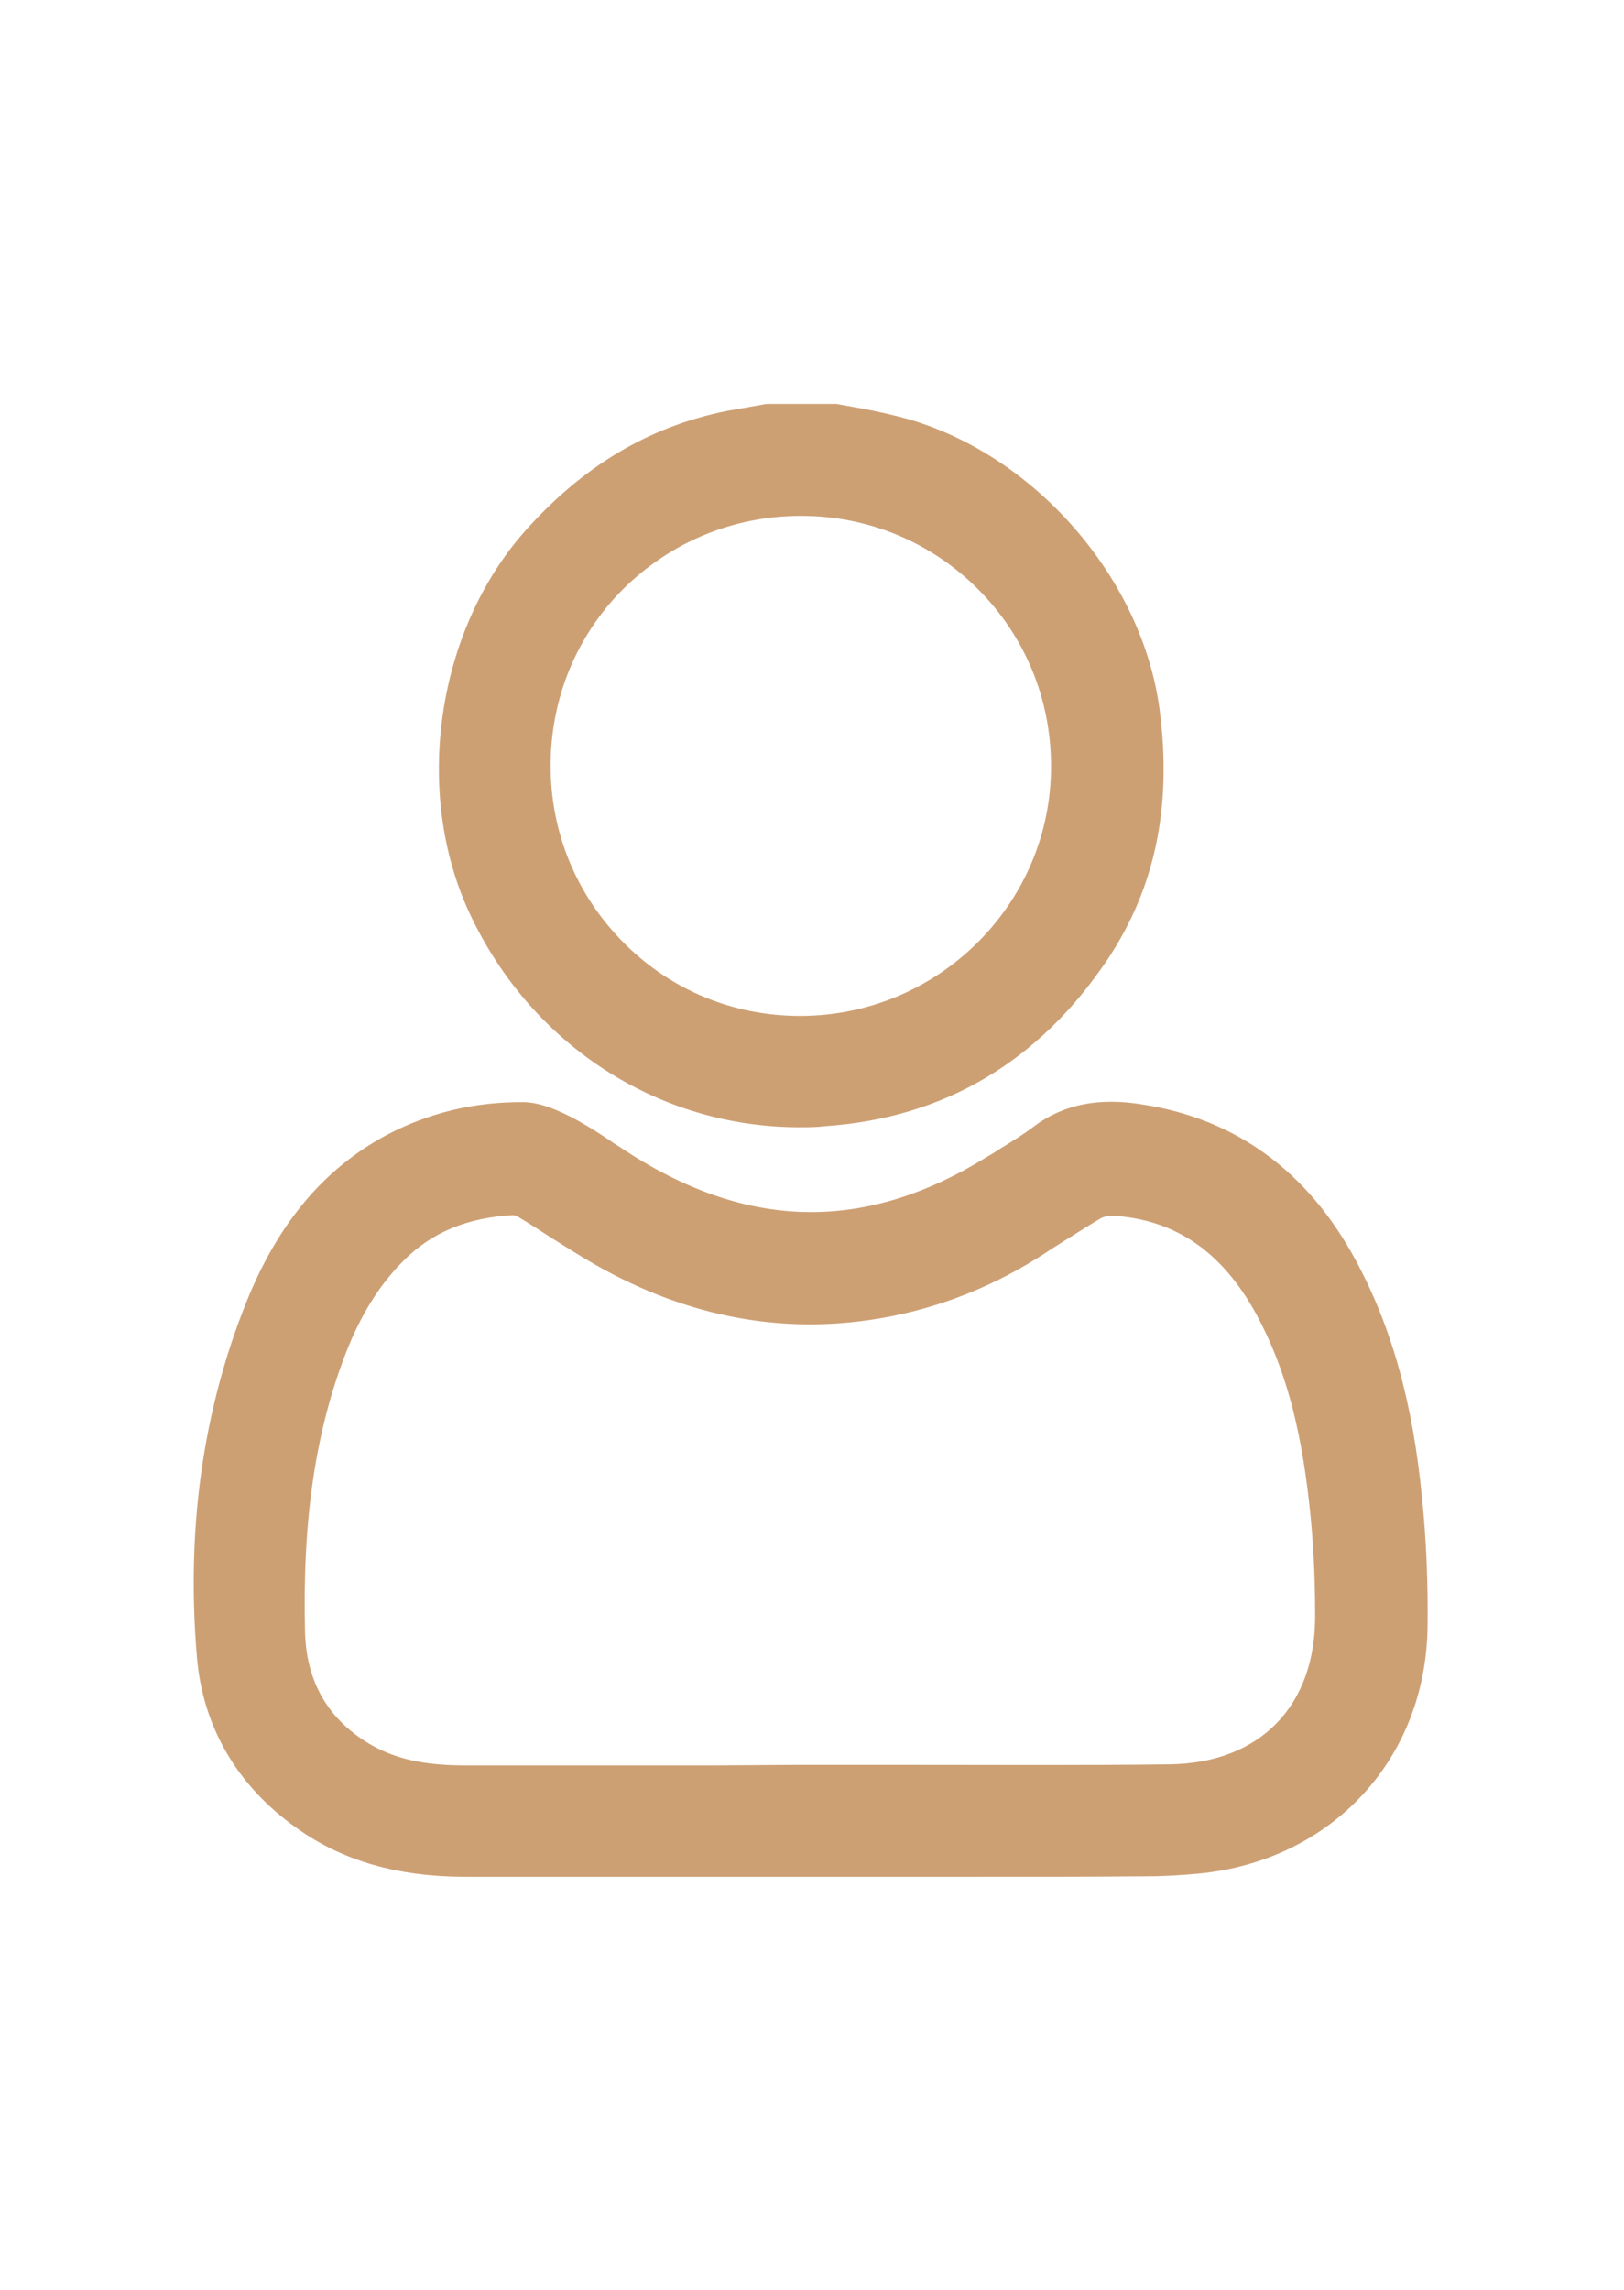
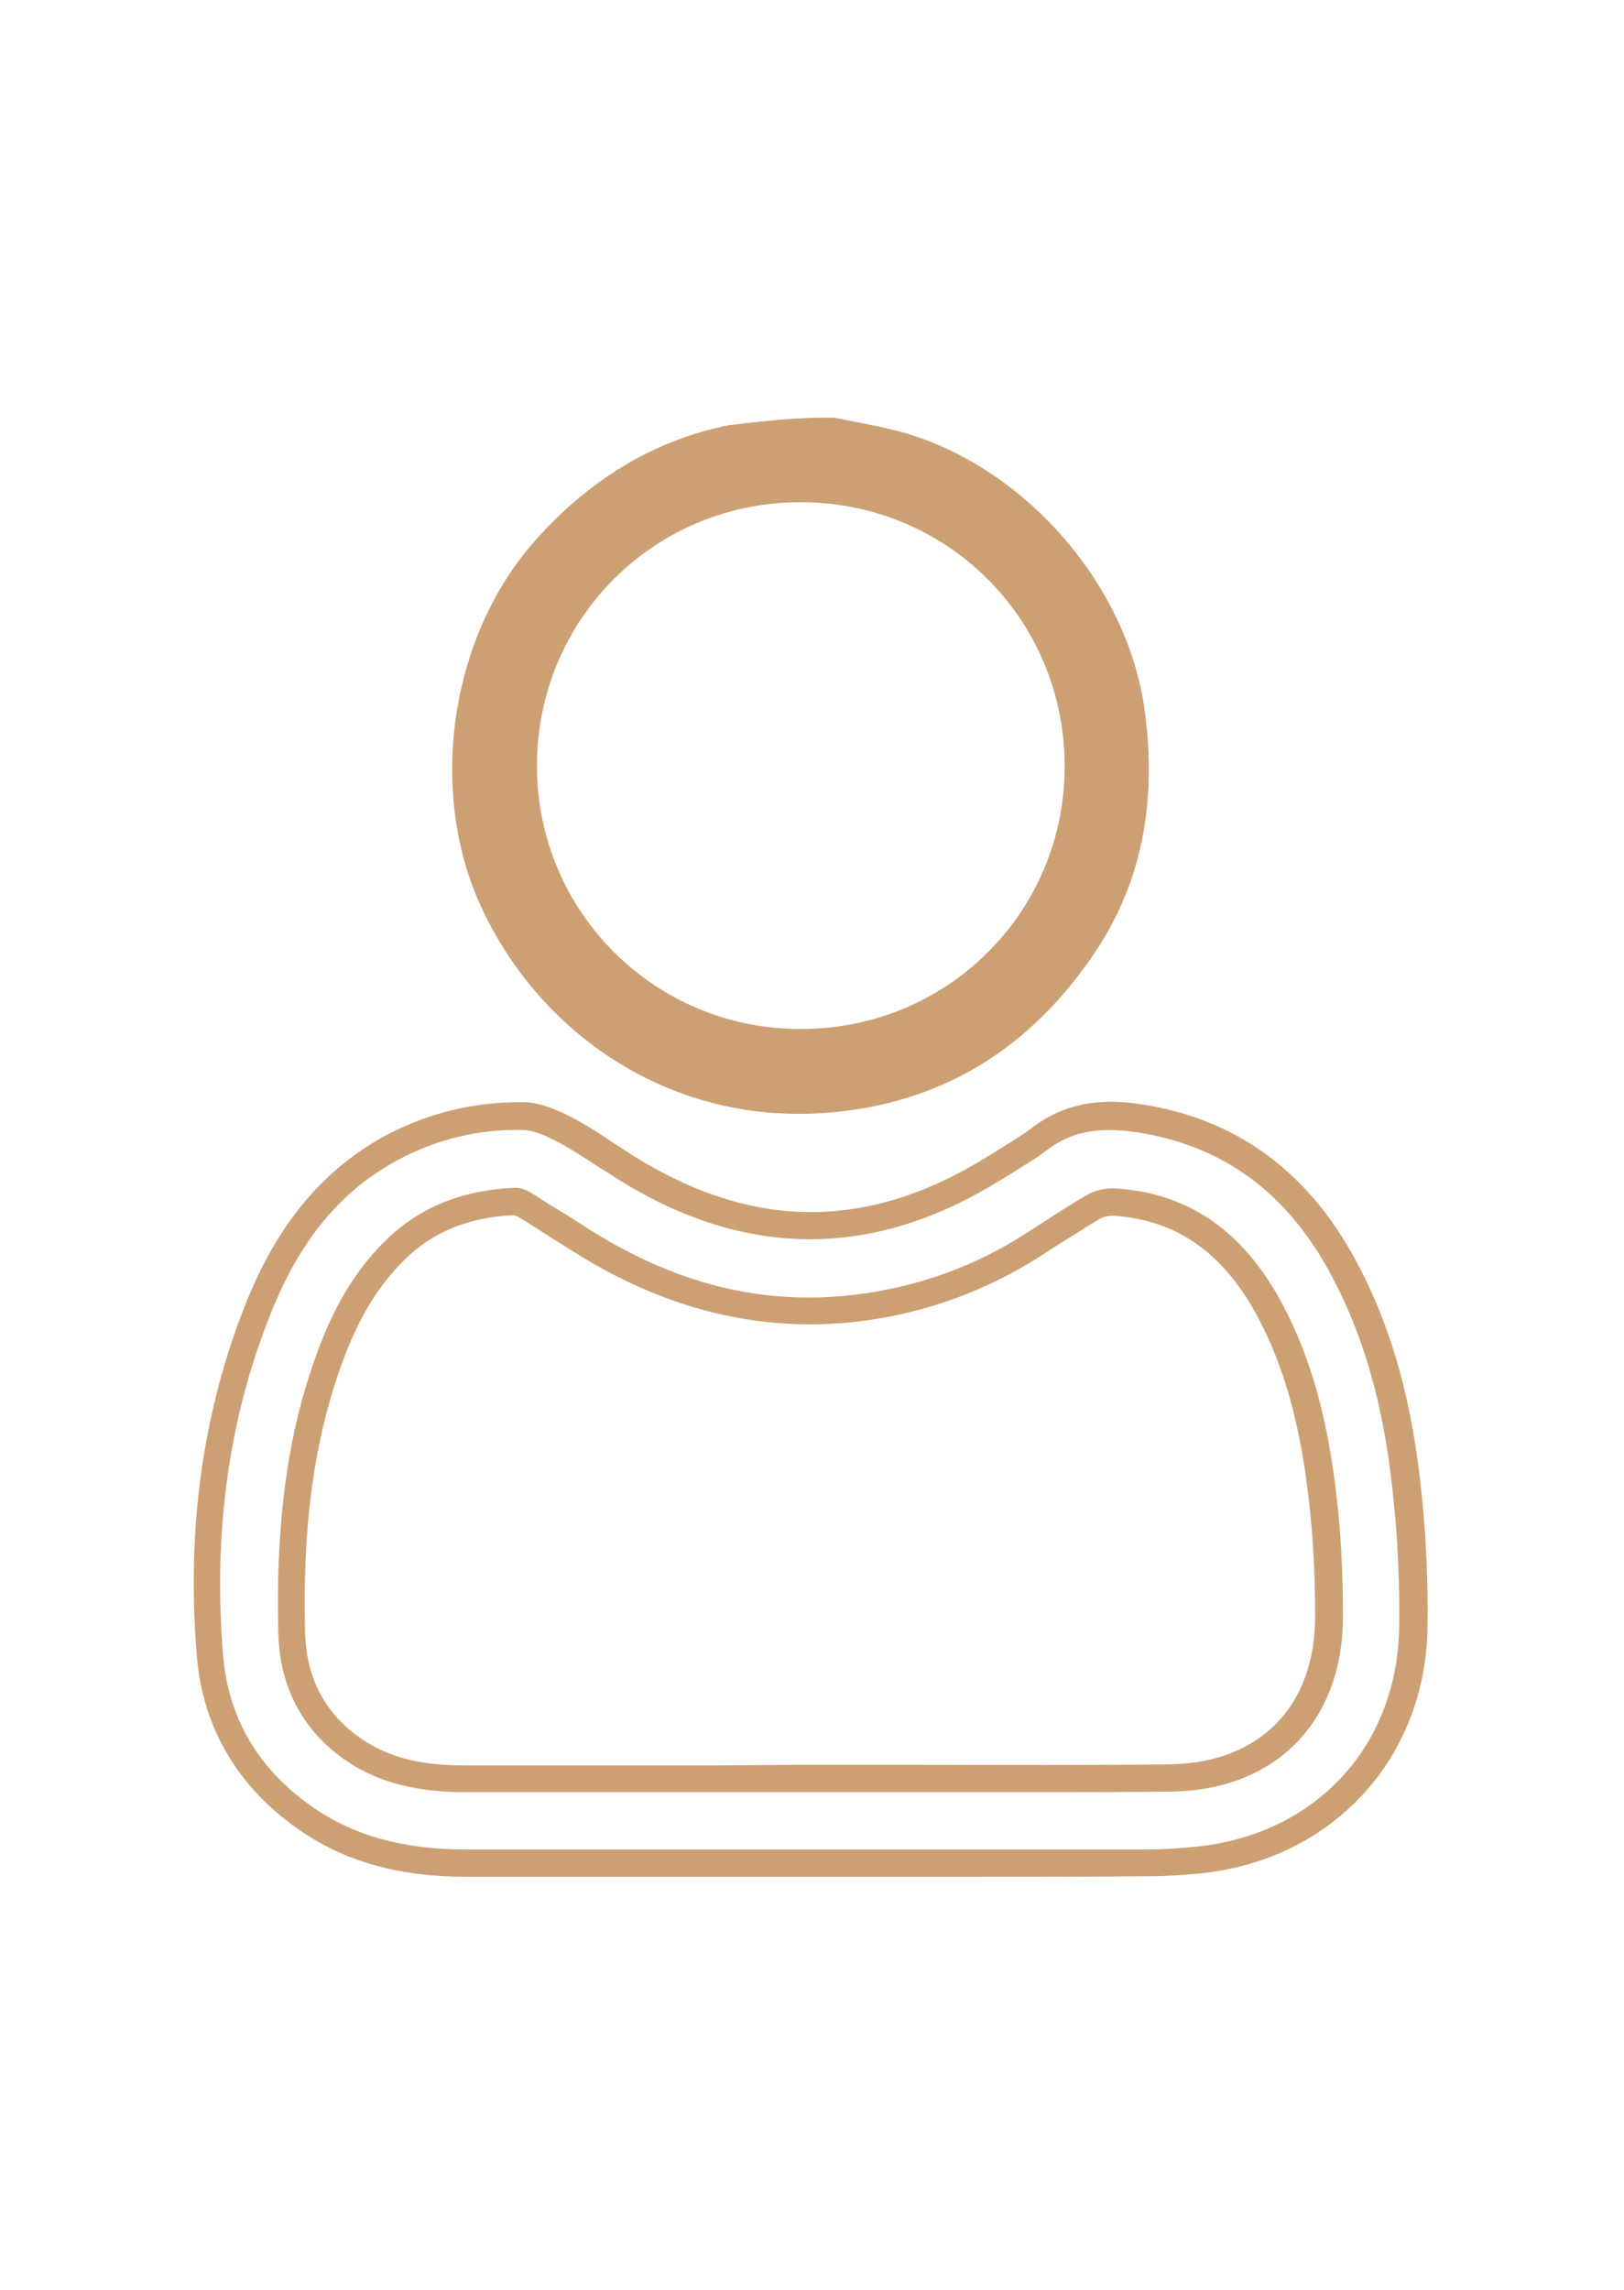
<svg xmlns="http://www.w3.org/2000/svg" version="1.1" id="Слой_1" x="0px" y="0px" viewBox="0 0 297.6 419.5" style="enable-background:new 0 0 297.6 419.5;" xml:space="preserve">
  <style type="text/css"> .st0{fill:#CDA074;} </style>
  <g>
    <g>
-       <path class="st0" d="M152.8,76.5c3.4,0.7,6.9,1.3,10.3,2.1c23.5,5.5,43.6,27.9,46.7,51.8c2.1,15.8-0.2,30.7-9.1,44 c-11.9,17.7-28.2,28-49.9,29.5c-28.5,1.9-51.9-14.8-62.5-37.5c-10-21.3-5.9-49.7,9.7-67.3c9.6-10.8,21.2-18.3,35.5-21.2 c2.4-0.5,4.9-0.9,7.3-1.3C144.9,76.5,148.8,76.5,152.8,76.5z M195.1,140.2c-0.1-26.9-21.6-48.2-48.4-48.2 c-26.9,0-48.3,21.5-48.3,48.3c0,26.8,21.7,48.3,48.4,48.2C173.7,188.5,195.2,167,195.1,140.2z" />
-       <path class="st0" d="M146.5,206.5c-25.8,0-49.1-15-60.4-39.1c-10.4-22.2-6.2-51.7,10.1-70.1c10.6-11.9,22.6-19.1,36.9-22 c1.7-0.3,3.4-0.6,5.1-0.9c0.8-0.1,1.5-0.3,2.3-0.4l0.4,0l12.4,0c1.1,0.2,2.2,0.4,3.3,0.6c2.3,0.4,4.8,0.9,7.2,1.5 c24.4,5.7,45.4,28.9,48.7,53.9c2.3,17.7-0.8,32.6-9.5,45.7c-12.6,18.8-30,29.1-51.8,30.6C149.5,206.5,148,206.5,146.5,206.5z M141.1,79c-0.7,0.1-1.4,0.2-2.1,0.4c-1.6,0.3-3.3,0.6-4.9,0.9c-13.2,2.7-24.3,9.4-34.1,20.4c-15,16.9-18.9,44.1-9.3,64.6 c11.1,23.6,34.7,37.8,60.1,36c20.2-1.4,36.3-10.9,48-28.4c8-12,10.9-25.8,8.7-42.3c-3-23.1-22.3-44.4-44.8-49.7 c-2.3-0.5-4.7-1-7-1.4c-1-0.2-2-0.4-3.1-0.6H141.1z M146.6,191.1c-13.5,0-26.2-5.2-35.8-14.7c-9.6-9.6-14.9-22.3-15-36 c0-13.6,5.2-26.4,14.8-36c9.6-9.6,22.3-14.8,36-14.9c0,0,0.1,0,0.1,0c13.6,0,26.4,5.2,35.9,14.7c9.6,9.5,14.9,22.3,14.9,35.9l0,0 c0.1,27.9-22.7,50.7-50.8,50.9C146.8,191.1,146.7,191.1,146.6,191.1z M146.8,94.5C146.8,94.5,146.7,94.5,146.8,94.5 c-12.4,0-23.9,4.8-32.6,13.4c-8.6,8.6-13.3,20.1-13.3,32.4c0,12.3,4.8,23.8,13.5,32.5c8.6,8.6,20,13.3,32.2,13.3 c0.1,0,0.1,0,0.2,0c25.3-0.1,45.9-20.7,45.8-45.8l0,0c0-12.3-4.8-23.8-13.4-32.4C170.6,99.3,159.1,94.5,146.8,94.5z" />
+       <path class="st0" d="M152.8,76.5c3.4,0.7,6.9,1.3,10.3,2.1c23.5,5.5,43.6,27.9,46.7,51.8c2.1,15.8-0.2,30.7-9.1,44 c-11.9,17.7-28.2,28-49.9,29.5c-28.5,1.9-51.9-14.8-62.5-37.5c-10-21.3-5.9-49.7,9.7-67.3c9.6-10.8,21.2-18.3,35.5-21.2 C144.9,76.5,148.8,76.5,152.8,76.5z M195.1,140.2c-0.1-26.9-21.6-48.2-48.4-48.2 c-26.9,0-48.3,21.5-48.3,48.3c0,26.8,21.7,48.3,48.4,48.2C173.7,188.5,195.2,167,195.1,140.2z" />
    </g>
    <g>
-       <path class="st0" d="M148.5,341.3c-21.1,0-42.1,0-63.2,0c-10.7,0-20.7-2.1-29.6-8.4c-10.2-7.2-16.2-17.1-17.3-29.4 c-1.9-22,0.7-43.6,9-64.1c4.9-12.2,12.3-22.7,24.4-29.1c7.6-4,15.7-5.9,24.1-5.8c2.7,0.1,5.5,1.4,7.9,2.7c3.9,2.1,7.4,4.7,11.2,7 c22.4,13.9,44.7,13.8,67-0.1c2.9-1.8,5.9-3.6,8.7-5.6c5.4-4.1,11.4-4.6,17.9-3.6c17.2,2.6,29.3,12.1,37.4,27.2 c7.2,13.3,10.5,27.8,11.9,42.7c0.7,7.7,1.1,15.5,1,23.2c-0.3,23.2-16.4,40.4-39.5,42.7c-3,0.3-6,0.5-9,0.5 C189.8,341.4,169.1,341.3,148.5,341.3z M148.5,325.8C148.5,325.8,148.5,325.8,148.5,325.8c21.9,0,43.9,0.2,65.8-0.1 c18.1-0.2,29.3-11.8,29.2-29.8c0-7-0.3-14-1.1-20.9c-1.4-12.3-3.9-24.3-9.9-35.3c-6.2-11.3-15-18.7-28.4-19.5 c-1.3-0.1-2.8,0.3-3.8,0.9c-3.9,2.3-7.6,4.8-11.4,7.2c-9.2,5.8-19.2,9.5-29.9,11.1c-18.8,2.8-36.1-1.8-52.1-11.8 c-3.5-2.2-7-4.5-10.5-6.7c-0.7-0.4-1.6-0.8-2.4-0.8c-8.4,0.4-15.9,3.1-21.9,9.1c-5,5-8.5,11.1-11,17.6 c-6.5,16.8-8.1,34.3-7.6,52.1c0.2,9.6,4.4,17.5,12.9,22.5c5.8,3.5,12.3,4.4,18.9,4.4C106.4,325.8,127.4,325.8,148.5,325.8z" />
      <path class="st0" d="M179.1,343.8c-5.1,0-10.2,0-15.3,0l-33.3,0c-15,0-30.1,0-45.1,0c0,0,0,0,0,0c-12.5,0-22.6-2.9-31-8.9 c-10.9-7.7-17.2-18.5-18.3-31.2c-2-23.3,1-45.2,9.1-65.3c5.8-14.4,14.2-24.3,25.5-30.4c7.9-4.2,16.4-6.2,25.4-6.1 c3.1,0.1,6.2,1.5,9.1,3c2.6,1.4,5.1,3,7.4,4.6c1.3,0.8,2.6,1.7,3.9,2.5c21.7,13.4,42.7,13.4,64.4-0.1c0.7-0.4,1.4-0.8,2.1-1.3 c2.3-1.4,4.4-2.7,6.4-4.2c7-5.3,14.7-4.9,19.8-4.1c17.2,2.6,30.4,12.2,39.2,28.5c6.6,12.2,10.5,26.1,12.2,43.7 c0.8,7.9,1.1,15.8,1,23.5c-0.3,24.2-17.5,42.8-41.8,45.2c-3.2,0.3-6.3,0.5-9.3,0.5C200,343.8,189.5,343.8,179.1,343.8z M112.3,338.8c6,0,12.1,0,18.1,0l33.3,0c15.5,0,31.1,0,46.6,0c2.8,0,5.8-0.2,8.8-0.5c22-2.2,37-18.4,37.3-40.3 c0.1-7.5-0.2-15.2-1-22.9c-1.6-16.9-5.3-30.1-11.6-41.8c-8.1-15-19.8-23.5-35.6-25.9c-6.9-1-11.8-0.1-16.1,3.1 c-2.2,1.7-4.6,3.1-6.8,4.5c-0.7,0.4-1.3,0.8-2,1.2c-23.1,14.4-46.5,14.4-69.6,0.1c-1.3-0.8-2.6-1.7-4-2.5 c-2.4-1.6-4.7-3.1-7.1-4.4c-2.3-1.2-4.7-2.4-6.8-2.4c-8.1-0.2-15.8,1.7-22.9,5.5C62.6,218,55,227.1,49.7,240.4 c-7.8,19.3-10.7,40.5-8.8,63c1,11.4,6.4,20.6,16.2,27.5c7.5,5.3,16.7,7.9,28.2,7.9c0,0,0,0,0,0 C94.3,338.8,103.3,338.8,112.3,338.8z M188.2,328.3c-6.7,0-13.3,0-19.8,0c-5.8,0-11.6,0-17.4,0l-2.5,0l-18.1,0 c-15,0-30.1,0-45.1,0c0,0,0,0,0,0c-8.3,0-14.7-1.5-20.2-4.7c-9-5.4-13.9-13.9-14.1-24.6c-0.5-21.1,1.9-37.9,7.8-53 c2.9-7.5,6.7-13.6,11.6-18.5c6.1-6.1,13.8-9.4,23.6-9.9c1.2-0.1,2.5,0.3,3.8,1.2c2,1.3,4.1,2.6,6.1,3.8c1.5,0.9,2.9,1.9,4.4,2.8 c16.4,10.3,32.9,14.1,50.4,11.5c10.3-1.5,20.1-5.1,28.9-10.7c1.3-0.8,2.6-1.7,3.9-2.5c2.4-1.6,5-3.2,7.5-4.7 c1.5-0.9,3.5-1.4,5.3-1.3c13.3,0.8,23.3,7.6,30.5,20.8c5.3,9.9,8.5,21,10.2,36.2c0.7,6.3,1.1,13.2,1.1,21.2 c0.1,19.4-12.3,32.1-31.6,32.3C205.7,328.3,196.9,328.3,188.2,328.3z M146,323.3h2.5c6.6,0,13.3,0,19.9,0c15,0,30.6,0.1,45.9-0.1 c16.6-0.2,26.8-10.7,26.7-27.3c0-7.8-0.4-14.5-1.1-20.6c-1.6-14.5-4.6-25.1-9.6-34.4c-6.3-11.6-14.9-17.5-26.4-18.2 c-0.8,0-1.8,0.2-2.4,0.6c-2.5,1.5-5,3.1-7.4,4.6c-1.3,0.8-2.6,1.7-3.9,2.5c-9.4,5.9-19.8,9.8-30.8,11.4 c-18.5,2.7-36.5-1.4-53.8-12.2c-1.5-0.9-3-1.9-4.5-2.8c-2-1.3-4-2.6-6-3.8c-0.5-0.3-0.9-0.4-1-0.4c-8.4,0.4-15.1,3.2-20.2,8.4 c-4.4,4.4-7.8,9.9-10.5,16.8c-5.6,14.4-8,30.7-7.5,51.1c0.2,9.1,4.2,16,11.7,20.5c4.7,2.8,10.1,4,17.6,4c0,0,0,0,0,0 c15.1,0,30.1,0,45.2,0L146,323.3L146,323.3z" />
    </g>
  </g>
</svg>